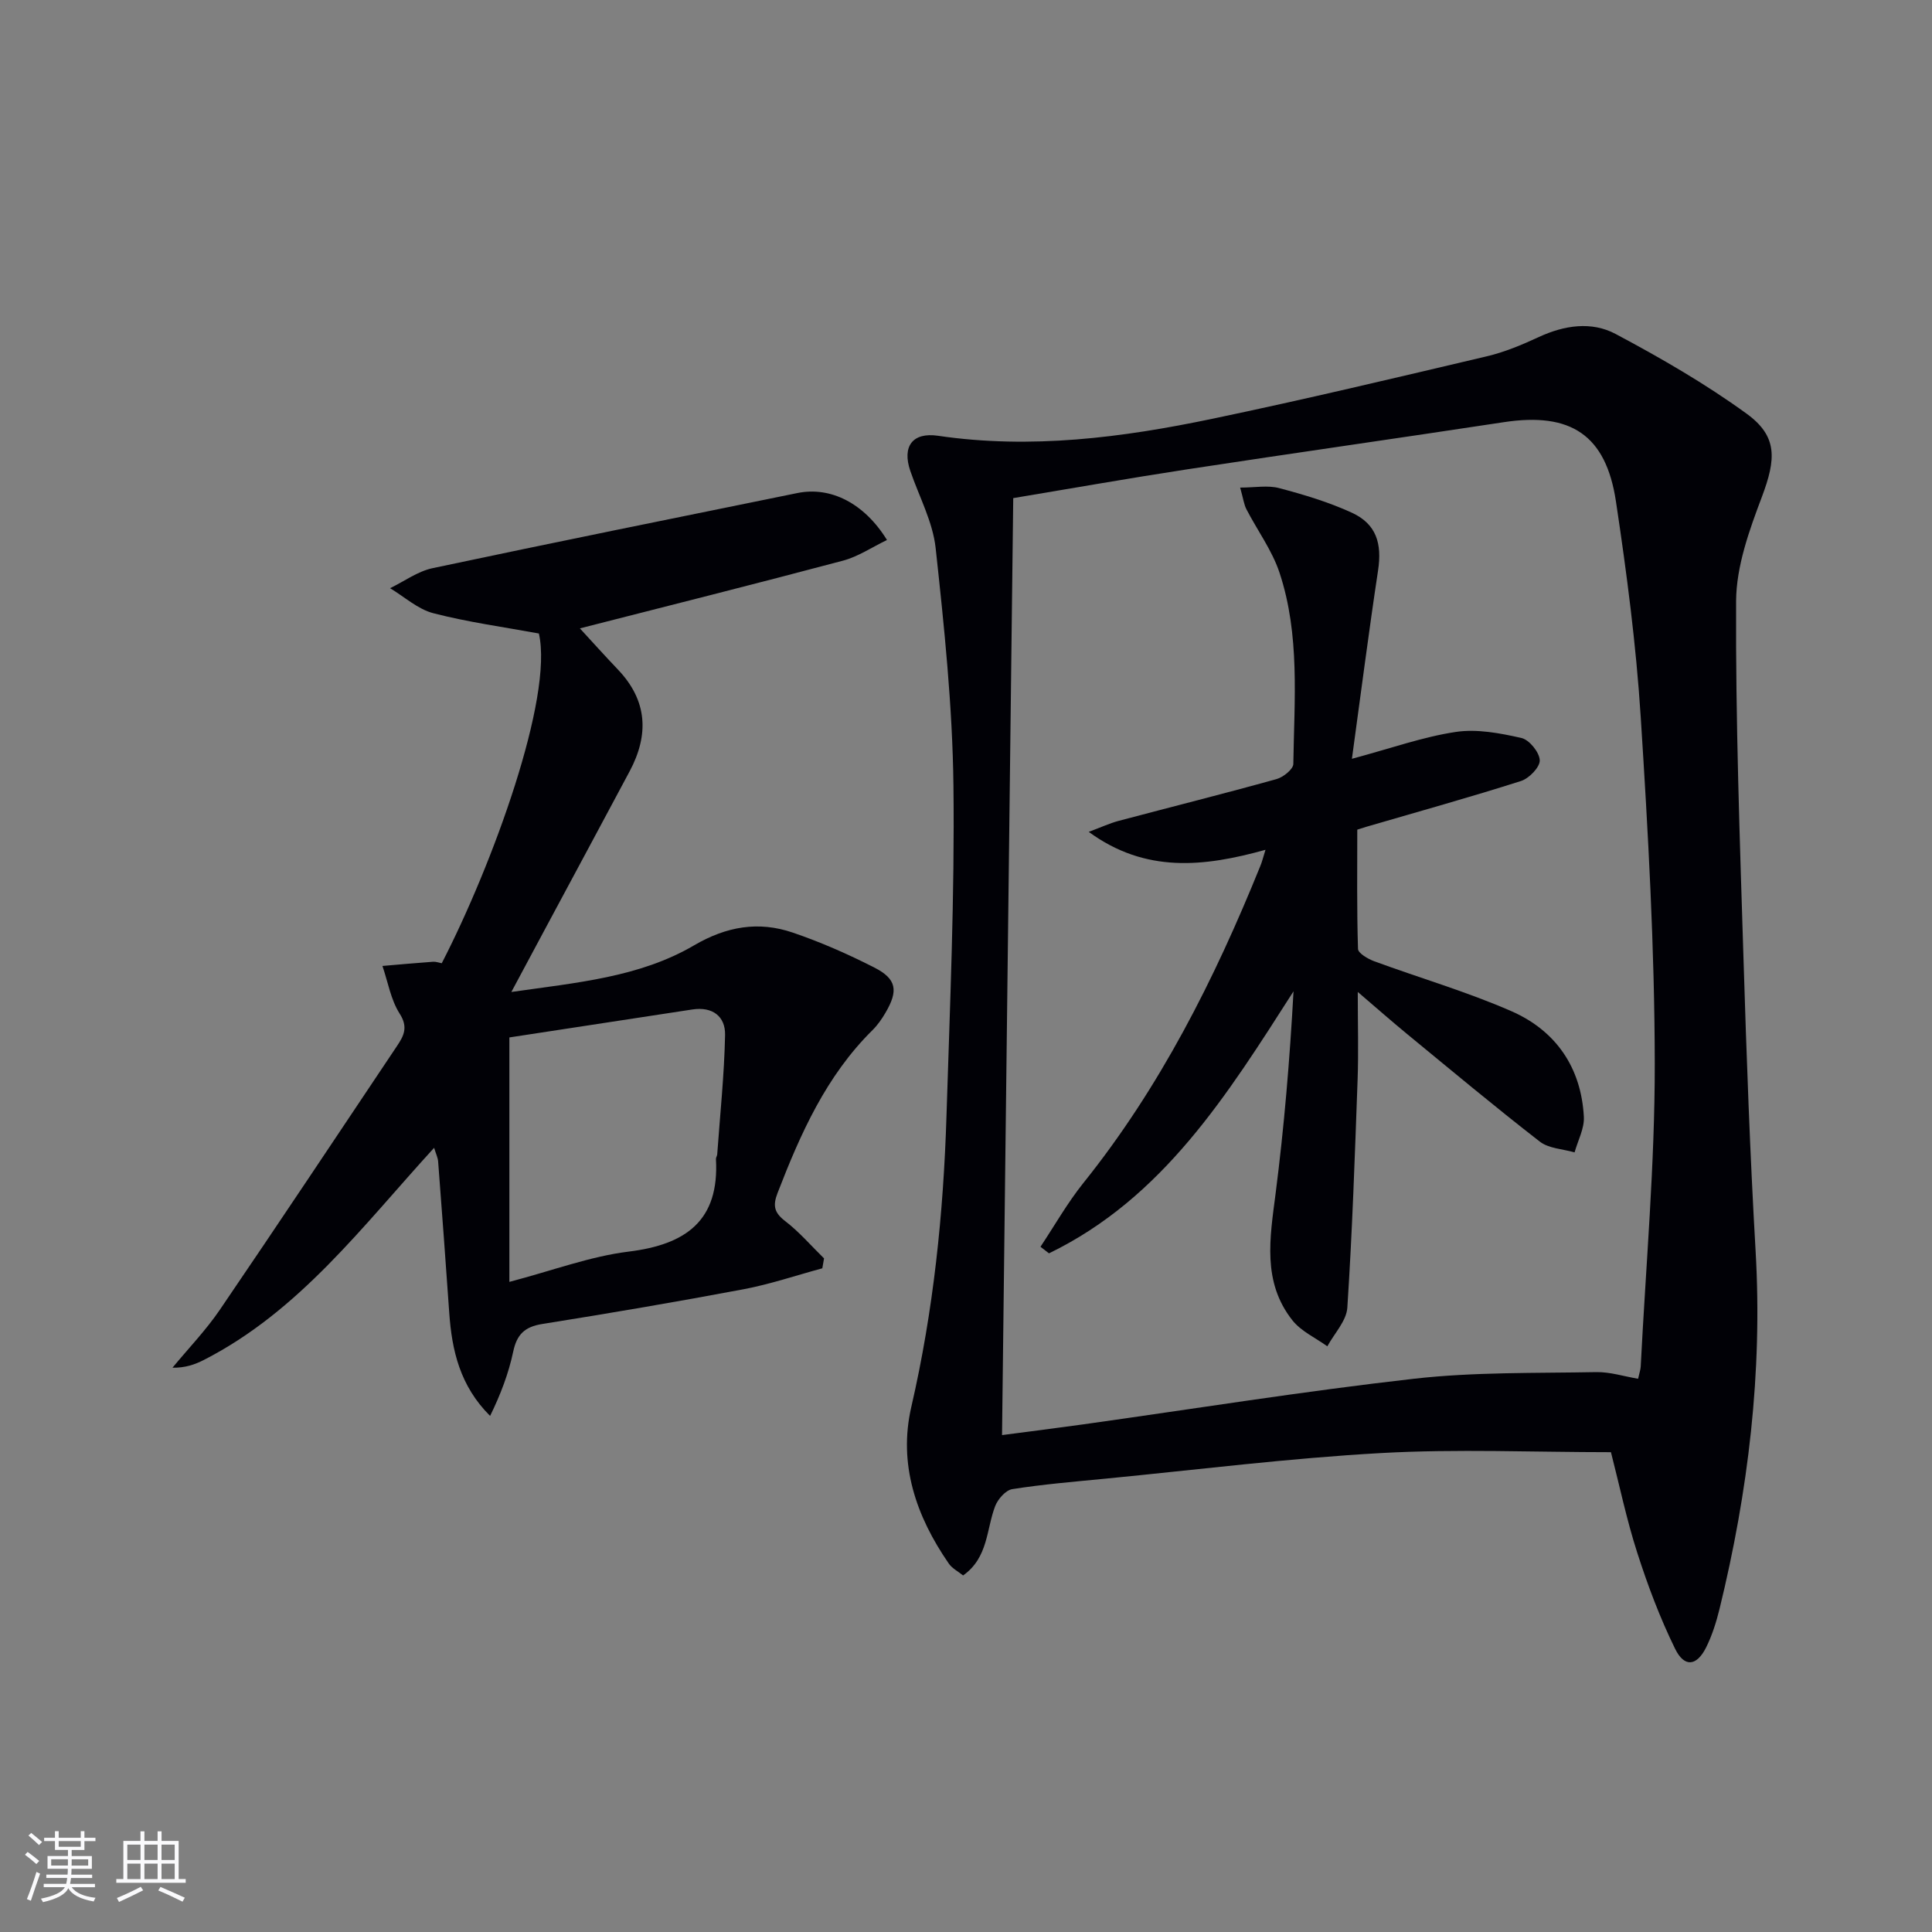
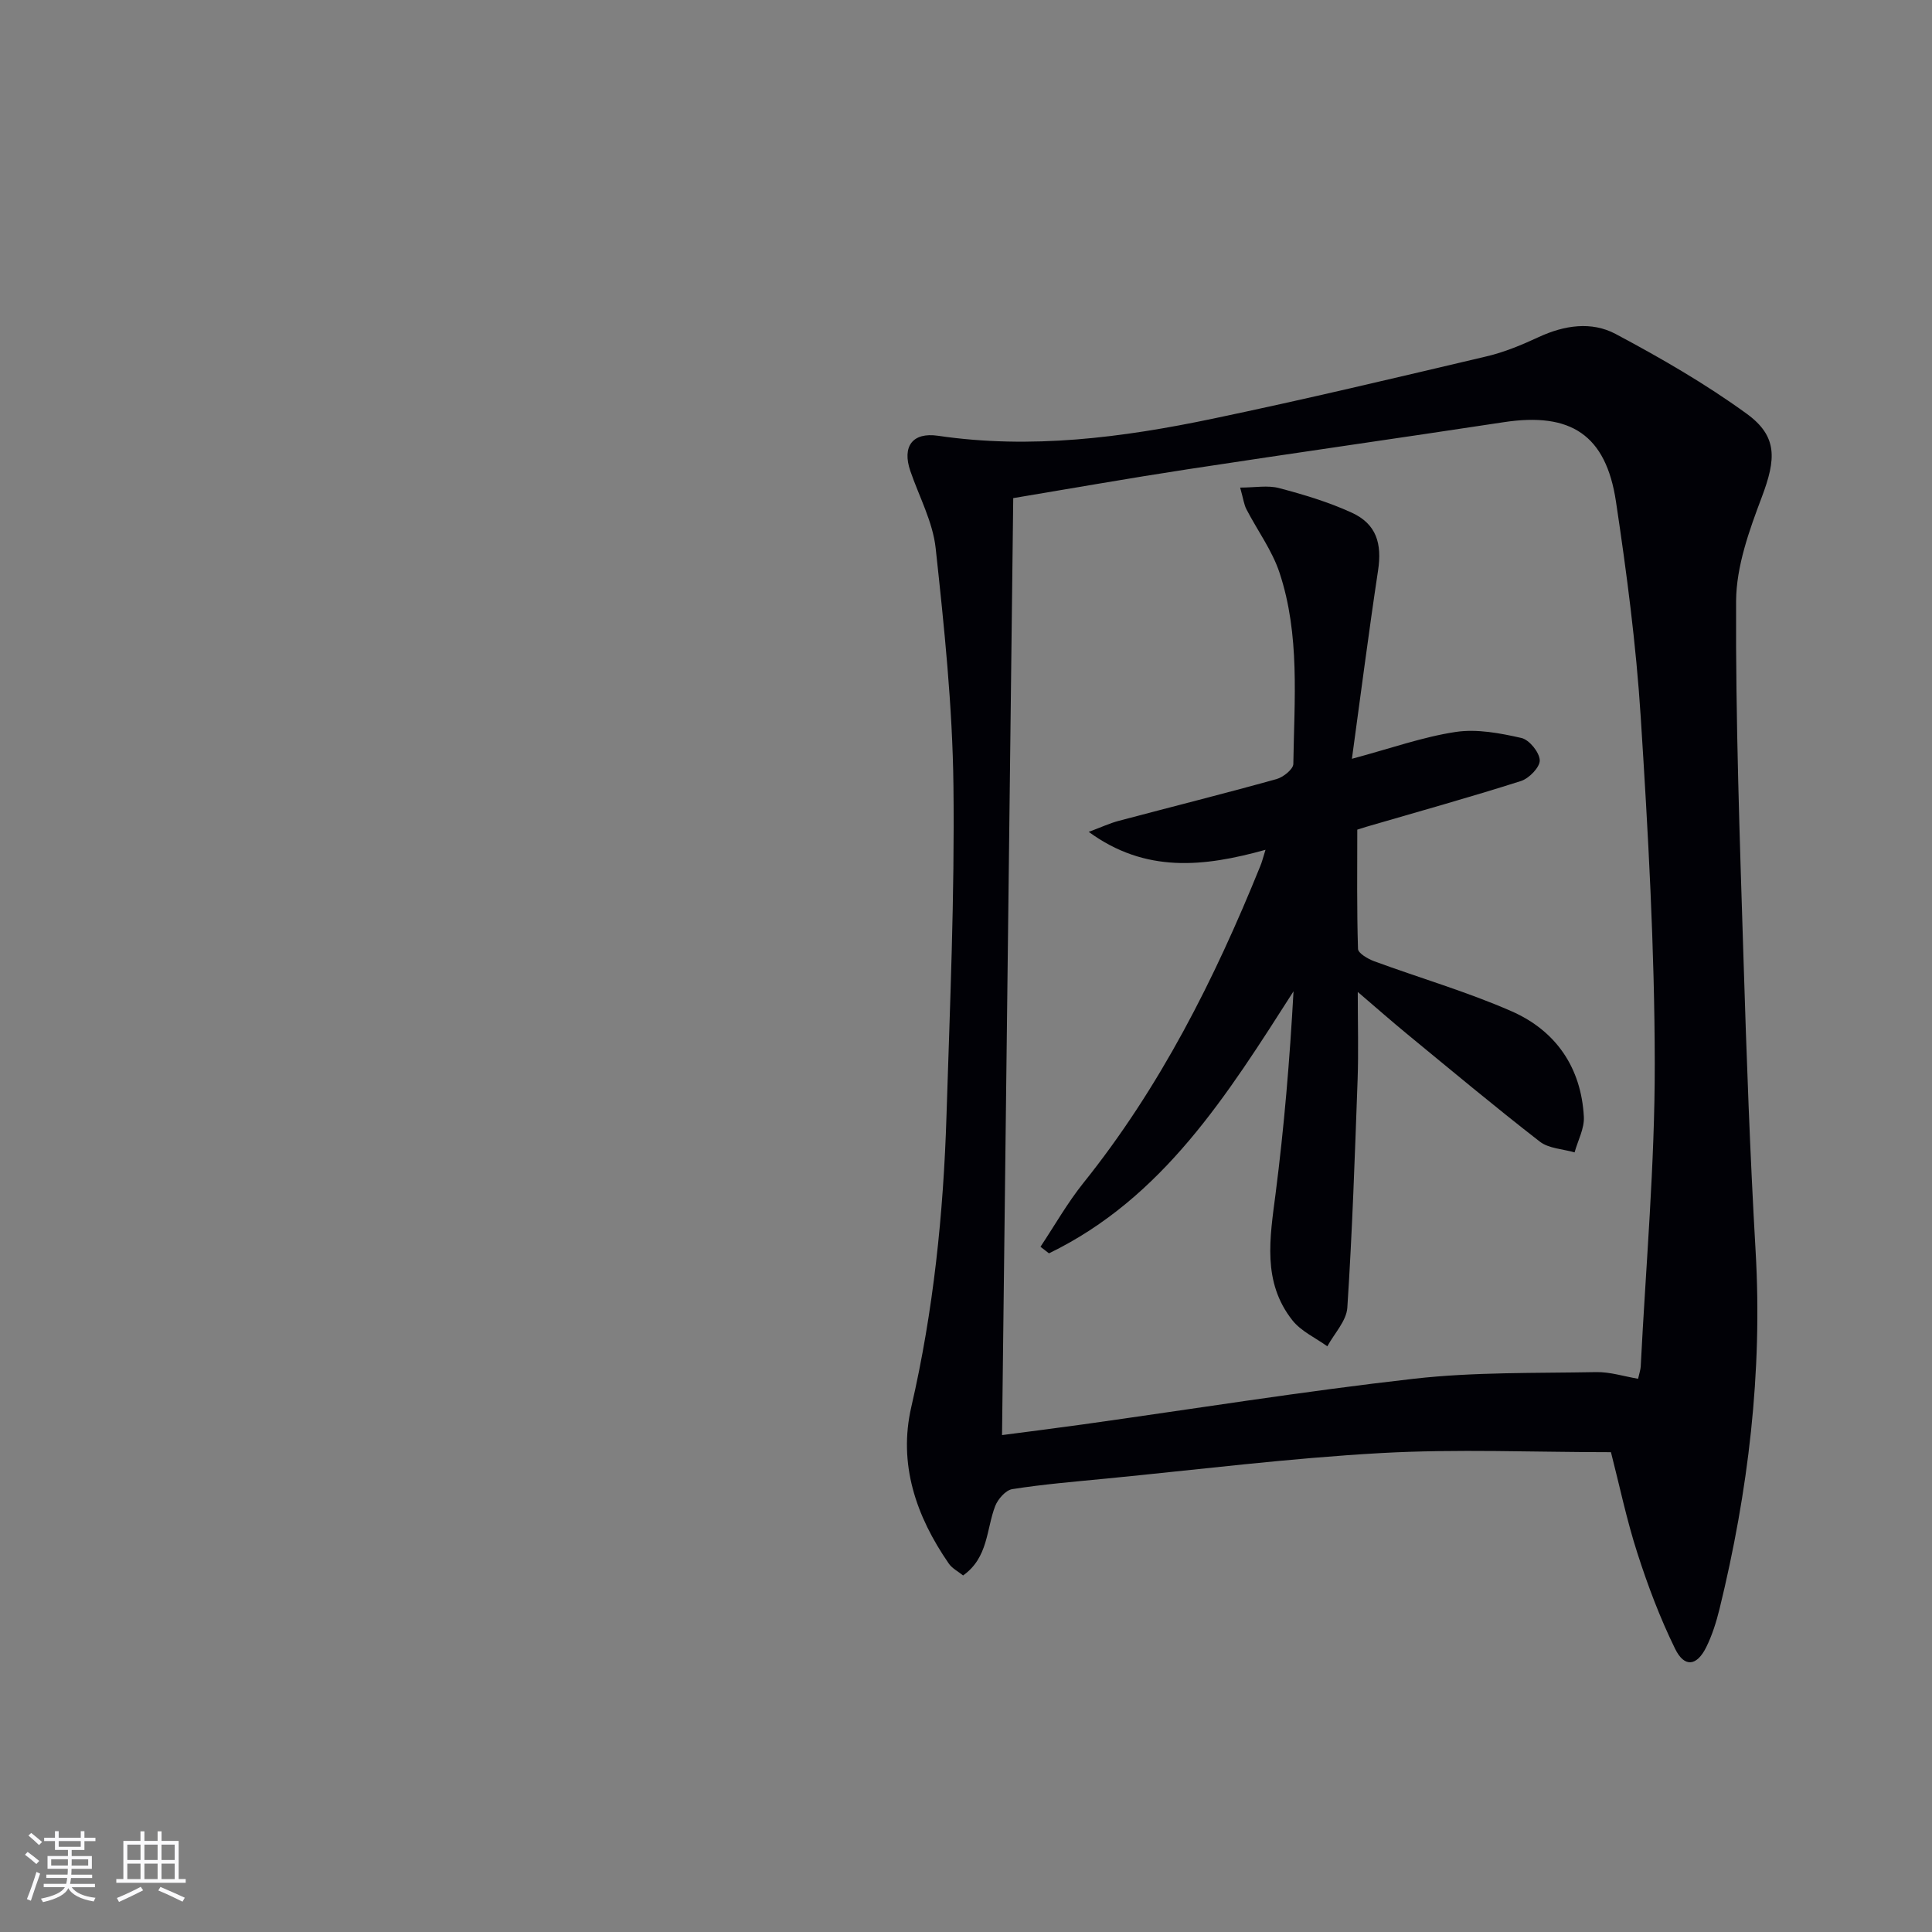
<svg xmlns="http://www.w3.org/2000/svg" enable-background="new 0 0 400 400" viewBox="0 0 400 400">
  <rect x="0" y="0" width="400" height="400" fill="#808080" stroke="none" />
  <g fill="#010106">
    <path d="m333.53 300.66c-16.02 0-31.85-.7-47.59.18-19.06 1.06-38.05 3.45-57.06 5.3-6.45.63-12.91 1.16-19.3 2.17-1.36.21-2.98 2.06-3.54 3.51-1.85 4.82-1.41 10.65-6.64 14.36-1.04-.84-2.28-1.46-2.97-2.47-6.77-9.8-10.49-20.59-7.75-32.44 4.58-19.86 6.65-39.97 7.28-60.25.71-22.78 1.71-45.59 1.44-68.37-.19-16.4-1.91-32.82-3.68-49.15-.59-5.46-3.43-10.68-5.25-16-1.73-5.06.44-8.05 5.73-7.28 19.22 2.83 38.13.39 56.87-3.53 18.99-3.97 37.88-8.47 56.76-12.92 3.69-.87 7.28-2.38 10.74-3.98 5.29-2.46 10.94-3.3 15.92-.65 9.34 4.97 18.59 10.31 27.13 16.51 6.47 4.7 6.1 9.4 3.16 17.22-2.61 6.91-5.3 14.36-5.34 21.58-.12 24.74.77 49.5 1.54 74.24.62 20.12 1.34 40.25 2.5 60.34 1.45 25.13-1.52 49.74-7.47 74.08-.67 2.72-1.53 5.46-2.77 7.96-1.95 3.9-4.51 4.22-6.43.29-3.12-6.36-5.65-13.08-7.82-19.84-2.23-6.91-3.71-14.06-5.46-20.86zm-126.07-3.54c5.27-.69 11.01-1.41 16.74-2.21 22.86-3.2 45.66-6.87 68.58-9.46 12.46-1.41 25.13-1.13 37.71-1.37 2.85-.05 5.72.88 8.66 1.38.27-1.22.5-1.86.54-2.5 1.06-20.93 2.94-41.86 2.91-62.79-.03-23.93-1.38-47.89-2.91-71.78-.95-14.9-2.9-29.77-5.12-44.54-2.08-13.86-9.4-18.55-23.24-16.44-21.83 3.32-43.7 6.42-65.53 9.76-12.11 1.85-24.18 3.99-36.02 5.96-.77 64.71-1.54 128.93-2.32 193.99z" />
-     <path d="m91.46 199.43c10.51-20.37 23.14-55.01 20.11-68.27-7.27-1.34-14.67-2.34-21.85-4.2-3.22-.83-5.99-3.4-8.96-5.18 2.93-1.42 5.72-3.5 8.82-4.15 25.14-5.34 50.33-10.42 75.51-15.55 6.85-1.4 13.81 2.05 18.55 9.72-3.08 1.48-5.96 3.44-9.12 4.28-18.08 4.81-36.24 9.36-54.46 14.02 2.36 2.56 5.08 5.59 7.88 8.53 6.13 6.43 6.45 13.5 2.42 21.06-5.71 10.7-11.46 21.37-17.19 32.06-2.26 4.22-4.52 8.45-7.3 13.63 13.57-1.95 26.5-3.03 37.82-9.65 6.72-3.93 13.34-5.07 20.43-2.65 5.79 1.97 11.45 4.46 16.9 7.24 4.63 2.36 5 4.78 2.31 9.36-.75 1.28-1.62 2.54-2.67 3.58-9.61 9.49-14.92 21.43-19.68 33.75-1.01 2.62-.69 4.06 1.59 5.81 2.93 2.25 5.38 5.12 8.04 7.72-.12.68-.24 1.36-.36 2.05-5.44 1.47-10.81 3.3-16.33 4.34-13.85 2.61-27.74 4.97-41.66 7.19-3.64.58-5.26 2.17-6.01 5.74-.96 4.54-2.64 8.92-4.78 13.29-6.23-6.2-7.92-13.55-8.46-21.37-.72-10.44-1.51-20.88-2.3-31.32-.06-.78-.44-1.53-.83-2.82-14.84 16.23-27.87 33.79-47.65 43.91-1.86.95-3.84 1.66-6.52 1.62 3.28-3.98 6.9-7.73 9.79-11.97 12.35-18.13 24.49-36.4 36.69-54.63 1.4-2.09 2.37-3.88.56-6.7-1.84-2.88-2.43-6.56-3.57-9.88 3.5-.3 7-.62 10.5-.87.59-.04 1.22.21 1.78.31zm14 65.97c9-2.36 16.74-5.29 24.71-6.27 11.85-1.46 18.78-6.4 18.06-19.16-.02-.31.23-.63.26-.96.59-8.24 1.46-16.47 1.63-24.72.08-3.9-2.64-5.92-6.77-5.29-12.91 1.97-25.81 3.94-37.89 5.79z" />
-     <path d="m262.01 175.94c-12.76 3.55-24.83 4.89-36.6-3.71 2.55-.95 4.33-1.78 6.2-2.28 10.89-2.89 21.83-5.63 32.69-8.65 1.39-.39 3.45-2.04 3.47-3.13.19-13.28 1.41-26.72-2.86-39.6-1.53-4.62-4.58-8.74-6.85-13.13-.51-.98-.64-2.16-1.3-4.49 3.08 0 5.73-.52 8.08.11 5.11 1.35 10.25 2.89 15.04 5.09 5.09 2.34 6.28 6.38 5.43 11.98-1.93 12.76-3.57 25.57-5.41 38.97 8.1-2.17 14.7-4.54 21.5-5.56 4.39-.66 9.17.25 13.59 1.25 1.63.37 3.73 2.96 3.8 4.61.06 1.42-2.2 3.76-3.89 4.3-10.57 3.37-21.27 6.34-31.92 9.45-.47.14-.93.29-1.97.62 0 8.14-.11 16.42.15 24.69.03.9 2.06 2.08 3.36 2.56 9.47 3.48 19.22 6.31 28.43 10.35 9.18 4.03 14.43 11.66 14.97 21.86.13 2.41-1.24 4.9-1.92 7.36-2.43-.71-5.35-.79-7.21-2.24-9.33-7.24-18.4-14.82-27.53-22.32-3.17-2.61-6.26-5.33-10.15-8.66 0 6.64.17 12.37-.03 18.09-.57 15.77-1.1 31.54-2.13 47.28-.18 2.74-2.7 5.34-4.14 8-2.44-1.76-5.42-3.1-7.22-5.37-6.3-7.95-4.67-17.08-3.49-26.26 1.77-13.81 2.93-27.71 3.71-41.87-13.68 21.37-26.99 42.79-50.63 54.25-.59-.45-1.17-.91-1.76-1.36 2.94-4.42 5.58-9.09 8.89-13.22 15.88-19.8 27.12-42.14 36.58-65.5.37-.85.59-1.78 1.12-3.47z" />
+     <path d="m262.01 175.94c-12.76 3.55-24.83 4.89-36.6-3.71 2.55-.95 4.33-1.78 6.2-2.28 10.89-2.89 21.83-5.63 32.69-8.65 1.39-.39 3.45-2.04 3.47-3.13.19-13.28 1.41-26.72-2.86-39.6-1.53-4.62-4.58-8.74-6.85-13.13-.51-.98-.64-2.16-1.3-4.49 3.08 0 5.73-.52 8.08.11 5.11 1.35 10.25 2.89 15.04 5.09 5.09 2.34 6.28 6.38 5.43 11.98-1.93 12.76-3.57 25.57-5.41 38.97 8.1-2.17 14.7-4.54 21.5-5.56 4.39-.66 9.17.25 13.59 1.25 1.63.37 3.73 2.96 3.8 4.61.06 1.42-2.2 3.76-3.89 4.3-10.57 3.37-21.27 6.34-31.92 9.45-.47.14-.93.29-1.97.62 0 8.14-.11 16.42.15 24.69.03.9 2.06 2.08 3.36 2.56 9.47 3.48 19.22 6.31 28.43 10.35 9.18 4.03 14.43 11.66 14.97 21.86.13 2.41-1.24 4.9-1.92 7.36-2.43-.71-5.35-.79-7.21-2.24-9.33-7.24-18.4-14.82-27.53-22.32-3.17-2.61-6.26-5.33-10.15-8.66 0 6.64.17 12.37-.03 18.09-.57 15.77-1.1 31.54-2.13 47.28-.18 2.74-2.7 5.34-4.14 8-2.44-1.76-5.42-3.1-7.22-5.37-6.3-7.95-4.67-17.08-3.49-26.26 1.77-13.81 2.93-27.71 3.71-41.87-13.68 21.37-26.99 42.79-50.63 54.25-.59-.45-1.17-.91-1.76-1.36 2.94-4.42 5.58-9.09 8.89-13.22 15.88-19.8 27.12-42.14 36.58-65.5.37-.85.59-1.78 1.12-3.47" />
  </g>
  <path d="m5.17 384 .55-.58c.85.61 1.65 1.24 2.4 1.87l-.59.64c-.83-.73-1.62-1.38-2.36-1.93m1.22 9.53-.82-.34c.71-1.76 1.37-3.64 1.98-5.63.24.13.5.25.76.36-.6 1.67-1.24 3.54-1.92 5.61m-.5-13.5.57-.54c.56.44 1.31 1.06 2.26 1.87l-.64.64c-.68-.66-1.41-1.32-2.19-1.97m3.25.46h2.24v-1.36h.77v1.36h4.57v-1.36h.76v1.36h2.28v.69h-2.28v1.84h-2.64v1.26h4.18v2.64h-4.21c0 .45-.02.86-.05 1.21h4.32v.69h-4.38c-.04.34-.1.75-.19 1.22h5.15v.69h-4.82c.87 1.19 2.51 1.92 4.93 2.19-.17.32-.3.57-.37.76-2.77-.49-4.52-1.41-5.26-2.76-.56 1.26-2.3 2.23-5.24 2.9-.12-.24-.26-.48-.43-.72 2.73-.55 4.38-1.34 4.96-2.38h-4.38v-.69h4.65c.1-.38.17-.79.21-1.22h-4.32v-.69h4.4c.03-.34.05-.75.05-1.21h-4.2v-2.64h4.23v-1.26h-2.69v-1.84h-2.24zm1.46 4.46v1.29h3.45c.01-.4.02-.57.01-.53v-.32-.45h-3.46zm1.55-2.59h4.57v-1.19h-4.57zm6.11 2.59h-3.42v.77c-.01.19-.01.37-.02.53h3.44z" fill="#fafafc" />
  <path d="m32.63 379.16h.82v1.98h3.54v7.89h1.46v.78h-14.37v-.78h1.46v-7.89h3.54v-1.98h.82v1.98h2.73zm-3.49 11.48.5.73c-1.61.82-3.28 1.63-5 2.41-.13-.27-.28-.55-.44-.82 1.75-.72 3.4-1.49 4.94-2.32m-2.78-5.55h2.73v-3.18h-2.73zm0 3.95h2.73v-3.2h-2.73zm3.54-3.95h2.73v-3.18h-2.73zm0 3.95h2.73v-3.2h-2.73zm7.89 4.68c-1.84-.92-3.51-1.7-5.02-2.32l.45-.73c1.89.8 3.57 1.55 5.04 2.23zm-1.62-11.81h-2.73v3.18h2.73zm-2.73 7.13h2.73v-3.2h-2.73z" fill="#fafafc" />
</svg>